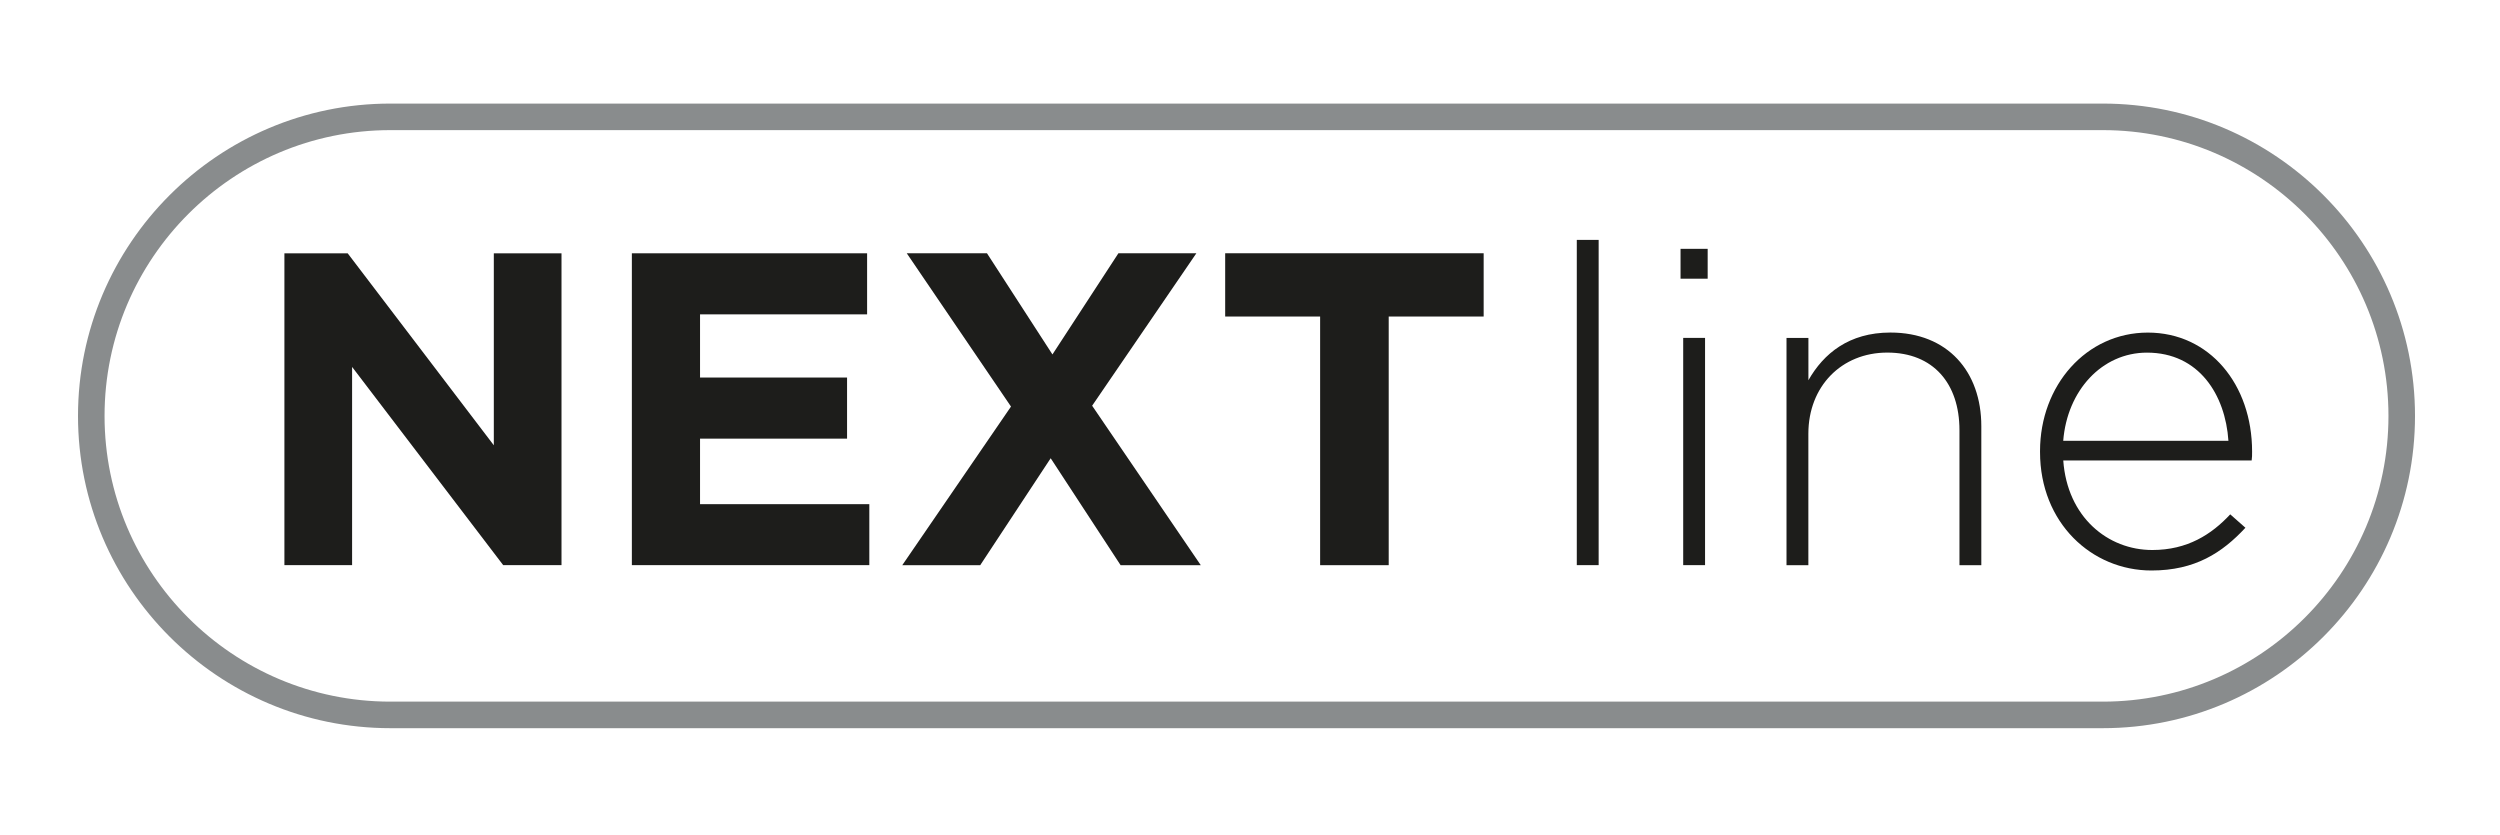
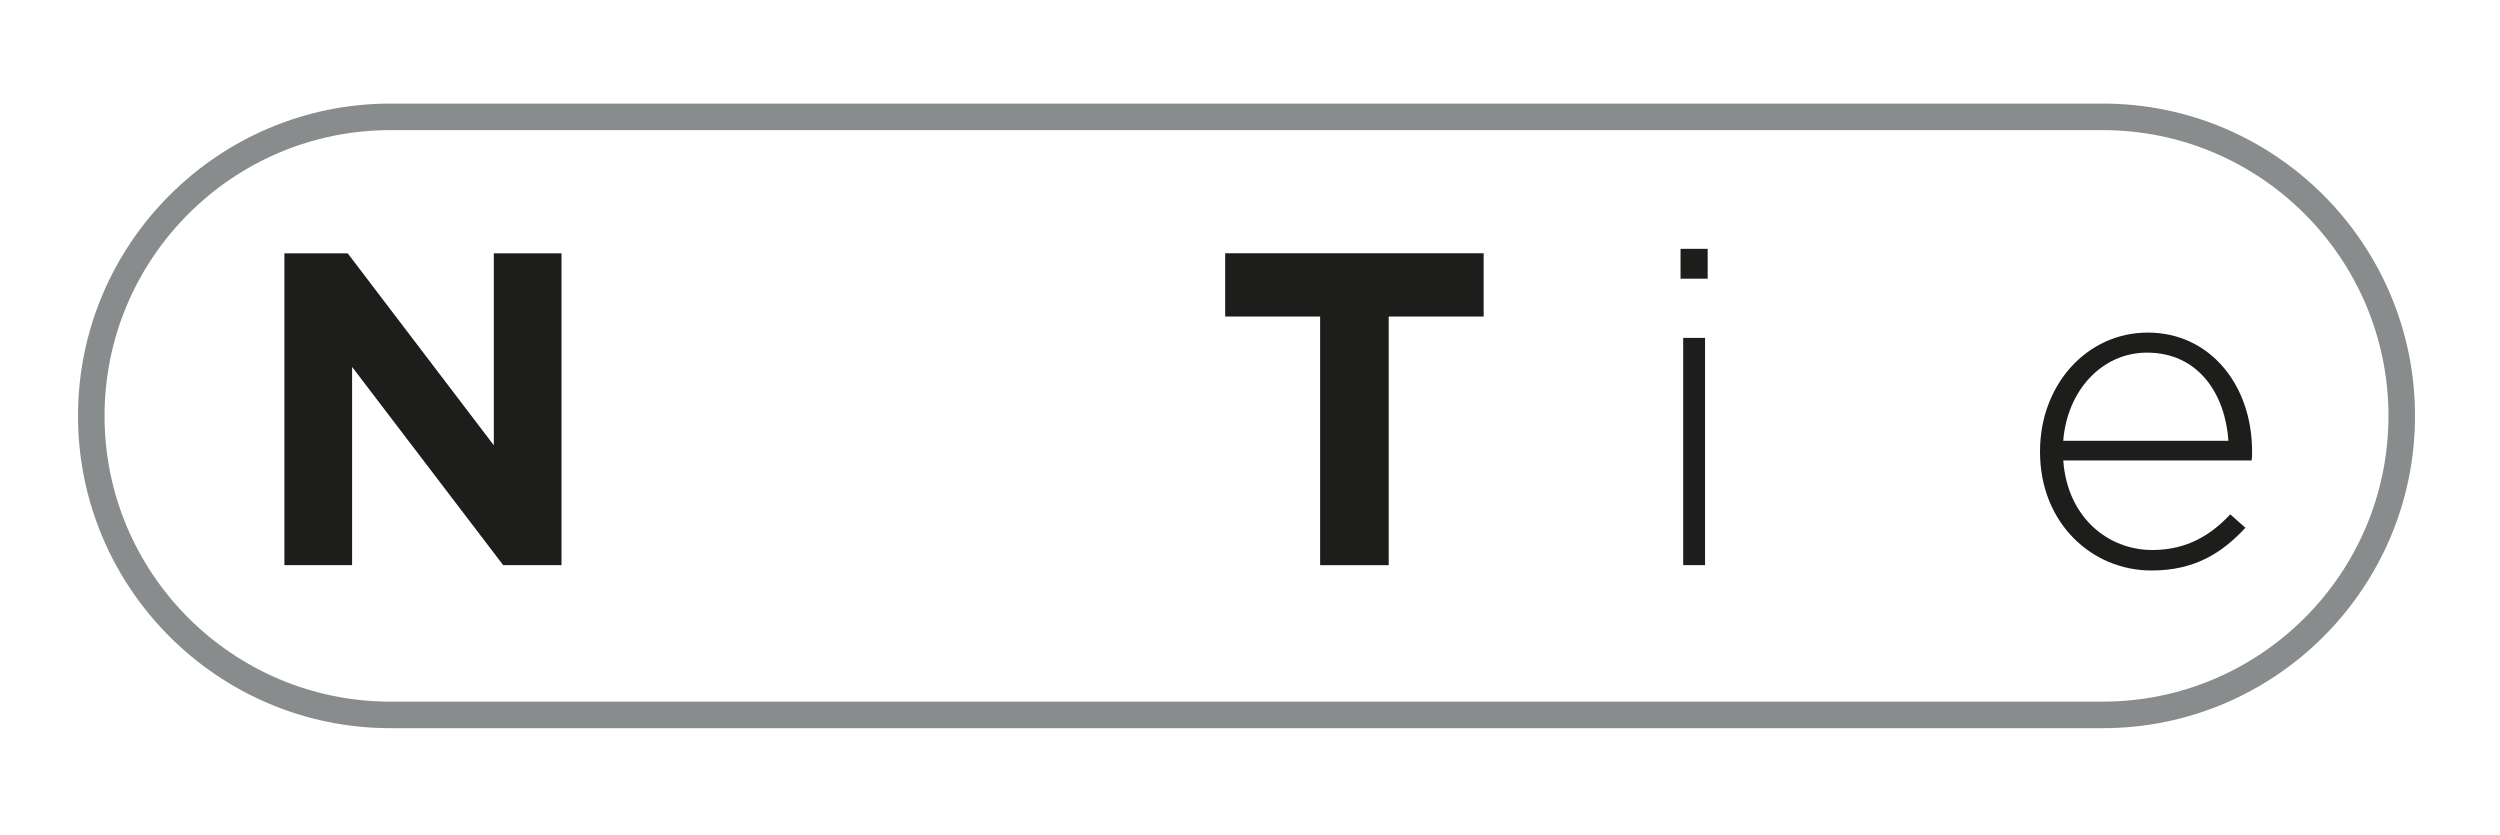
<svg xmlns="http://www.w3.org/2000/svg" id="Livello_1" data-name="Livello 1" viewBox="0 0 565.04 188.62">
  <defs>
    <style>
      .cls-1 {
        fill: #898c8d;
      }

      .cls-2 {
        fill: #1d1d1b;
      }
    </style>
  </defs>
  <path class="cls-1" d="m475.26,164.58H88.23c-38.93,0-70.6-31.66-70.6-70.57S49.3,23.41,88.23,23.41h387.03c38.91,0,70.57,31.67,70.57,70.6s-31.66,70.57-70.57,70.57ZM88.23,29.41c-35.62,0-64.6,28.98-64.6,64.6s28.98,64.57,64.6,64.57h387.03c35.61,0,64.57-28.97,64.57-64.57s-28.97-64.6-64.57-64.6H88.23Z" />
  <polygon class="cls-2" points="64.28 57.25 78.58 57.25 111.61 100.64 111.61 57.25 126.91 57.25 126.91 127.73 113.73 127.73 79.58 82.93 79.58 127.73 64.28 127.73 64.28 57.25" />
-   <polygon class="cls-2" points="142.81 57.25 195.98 57.25 195.98 71.05 158.22 71.05 158.22 85.33 191.45 85.33 191.45 99.14 158.22 99.14 158.22 113.95 196.48 113.95 196.48 127.73 142.81 127.73 142.81 57.25" />
-   <polygon class="cls-2" points="228.5 91.89 204.94 57.24 223.07 57.24 237.87 80.11 252.78 57.24 270.4 57.24 246.84 91.7 271.4 127.75 253.28 127.75 237.47 103.57 221.54 127.75 203.92 127.75 228.5 91.89" />
  <polygon class="cls-2" points="298.37 71.54 276.91 71.54 276.91 57.24 335.33 57.24 335.33 71.54 313.87 71.54 313.87 127.74 298.37 127.74 298.37 71.54" />
-   <rect class="cls-2" x="356.38" y="54.22" width="4.94" height="73.51" />
  <path class="cls-2" d="m380.43,127.73h4.94v-51.36h-4.94v51.36Zm-.6-64.74h6.13v-6.75h-6.13v6.75Z" />
  <g>
-     <path class="cls-2" d="m403.79,76.38h4.94v9.56c3.43-6.03,9.16-10.78,18.53-10.78,12.99,0,20.55,8.87,20.55,21.15v31.43h-4.94v-30.52c0-10.56-5.94-17.53-16.31-17.53s-17.84,7.65-17.84,18.34v29.71h-4.94v-51.36Z" />
    <path class="cls-2" d="m503.66,99.63c-.69-10.37-6.63-19.93-18.41-19.93-10.18,0-18.03,8.56-18.93,19.93h37.34Zm-42.58,2.53v-.19c0-14.9,10.47-26.8,24.37-26.8s23.56,11.68,23.56,26.9c0,.91,0,1.22-.1,2h-42.58c.91,12.8,10.06,20.24,20.12,20.24,7.96,0,13.4-3.53,17.62-8.06l3.43,3.03c-5.25,5.65-11.37,9.66-21.24,9.66-13.5,0-25.18-10.75-25.18-26.78" />
  </g>
</svg>